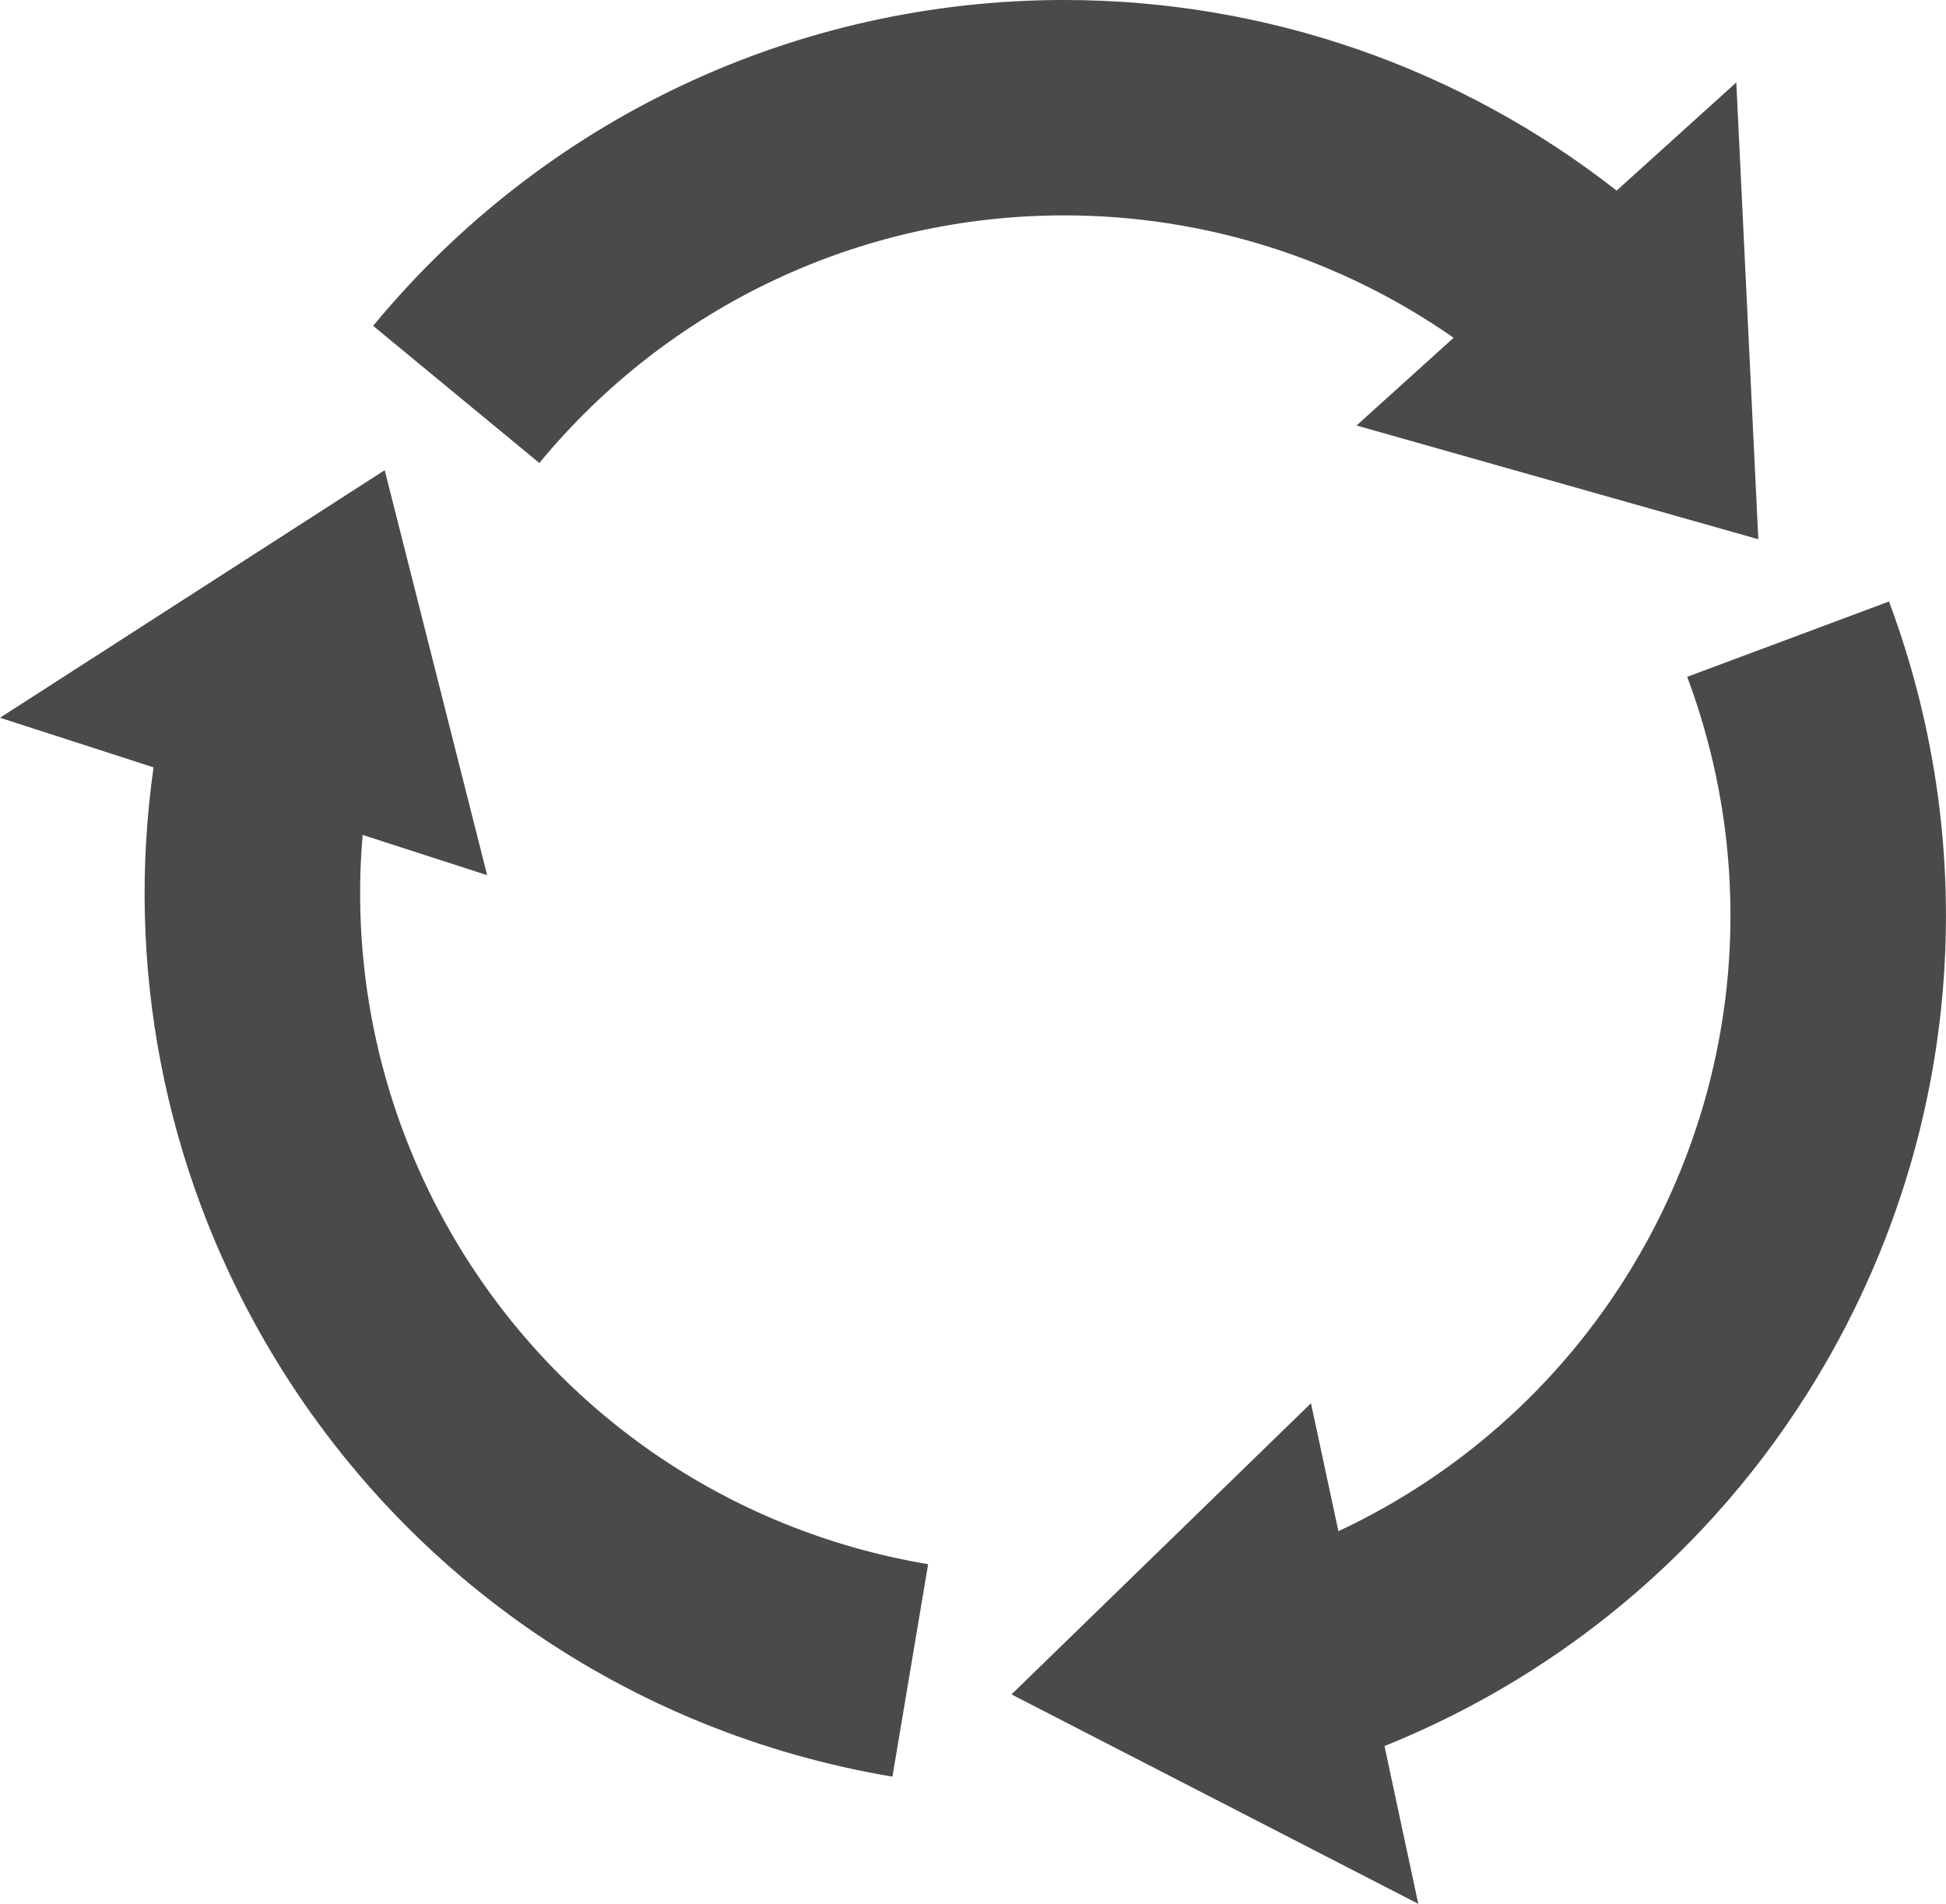
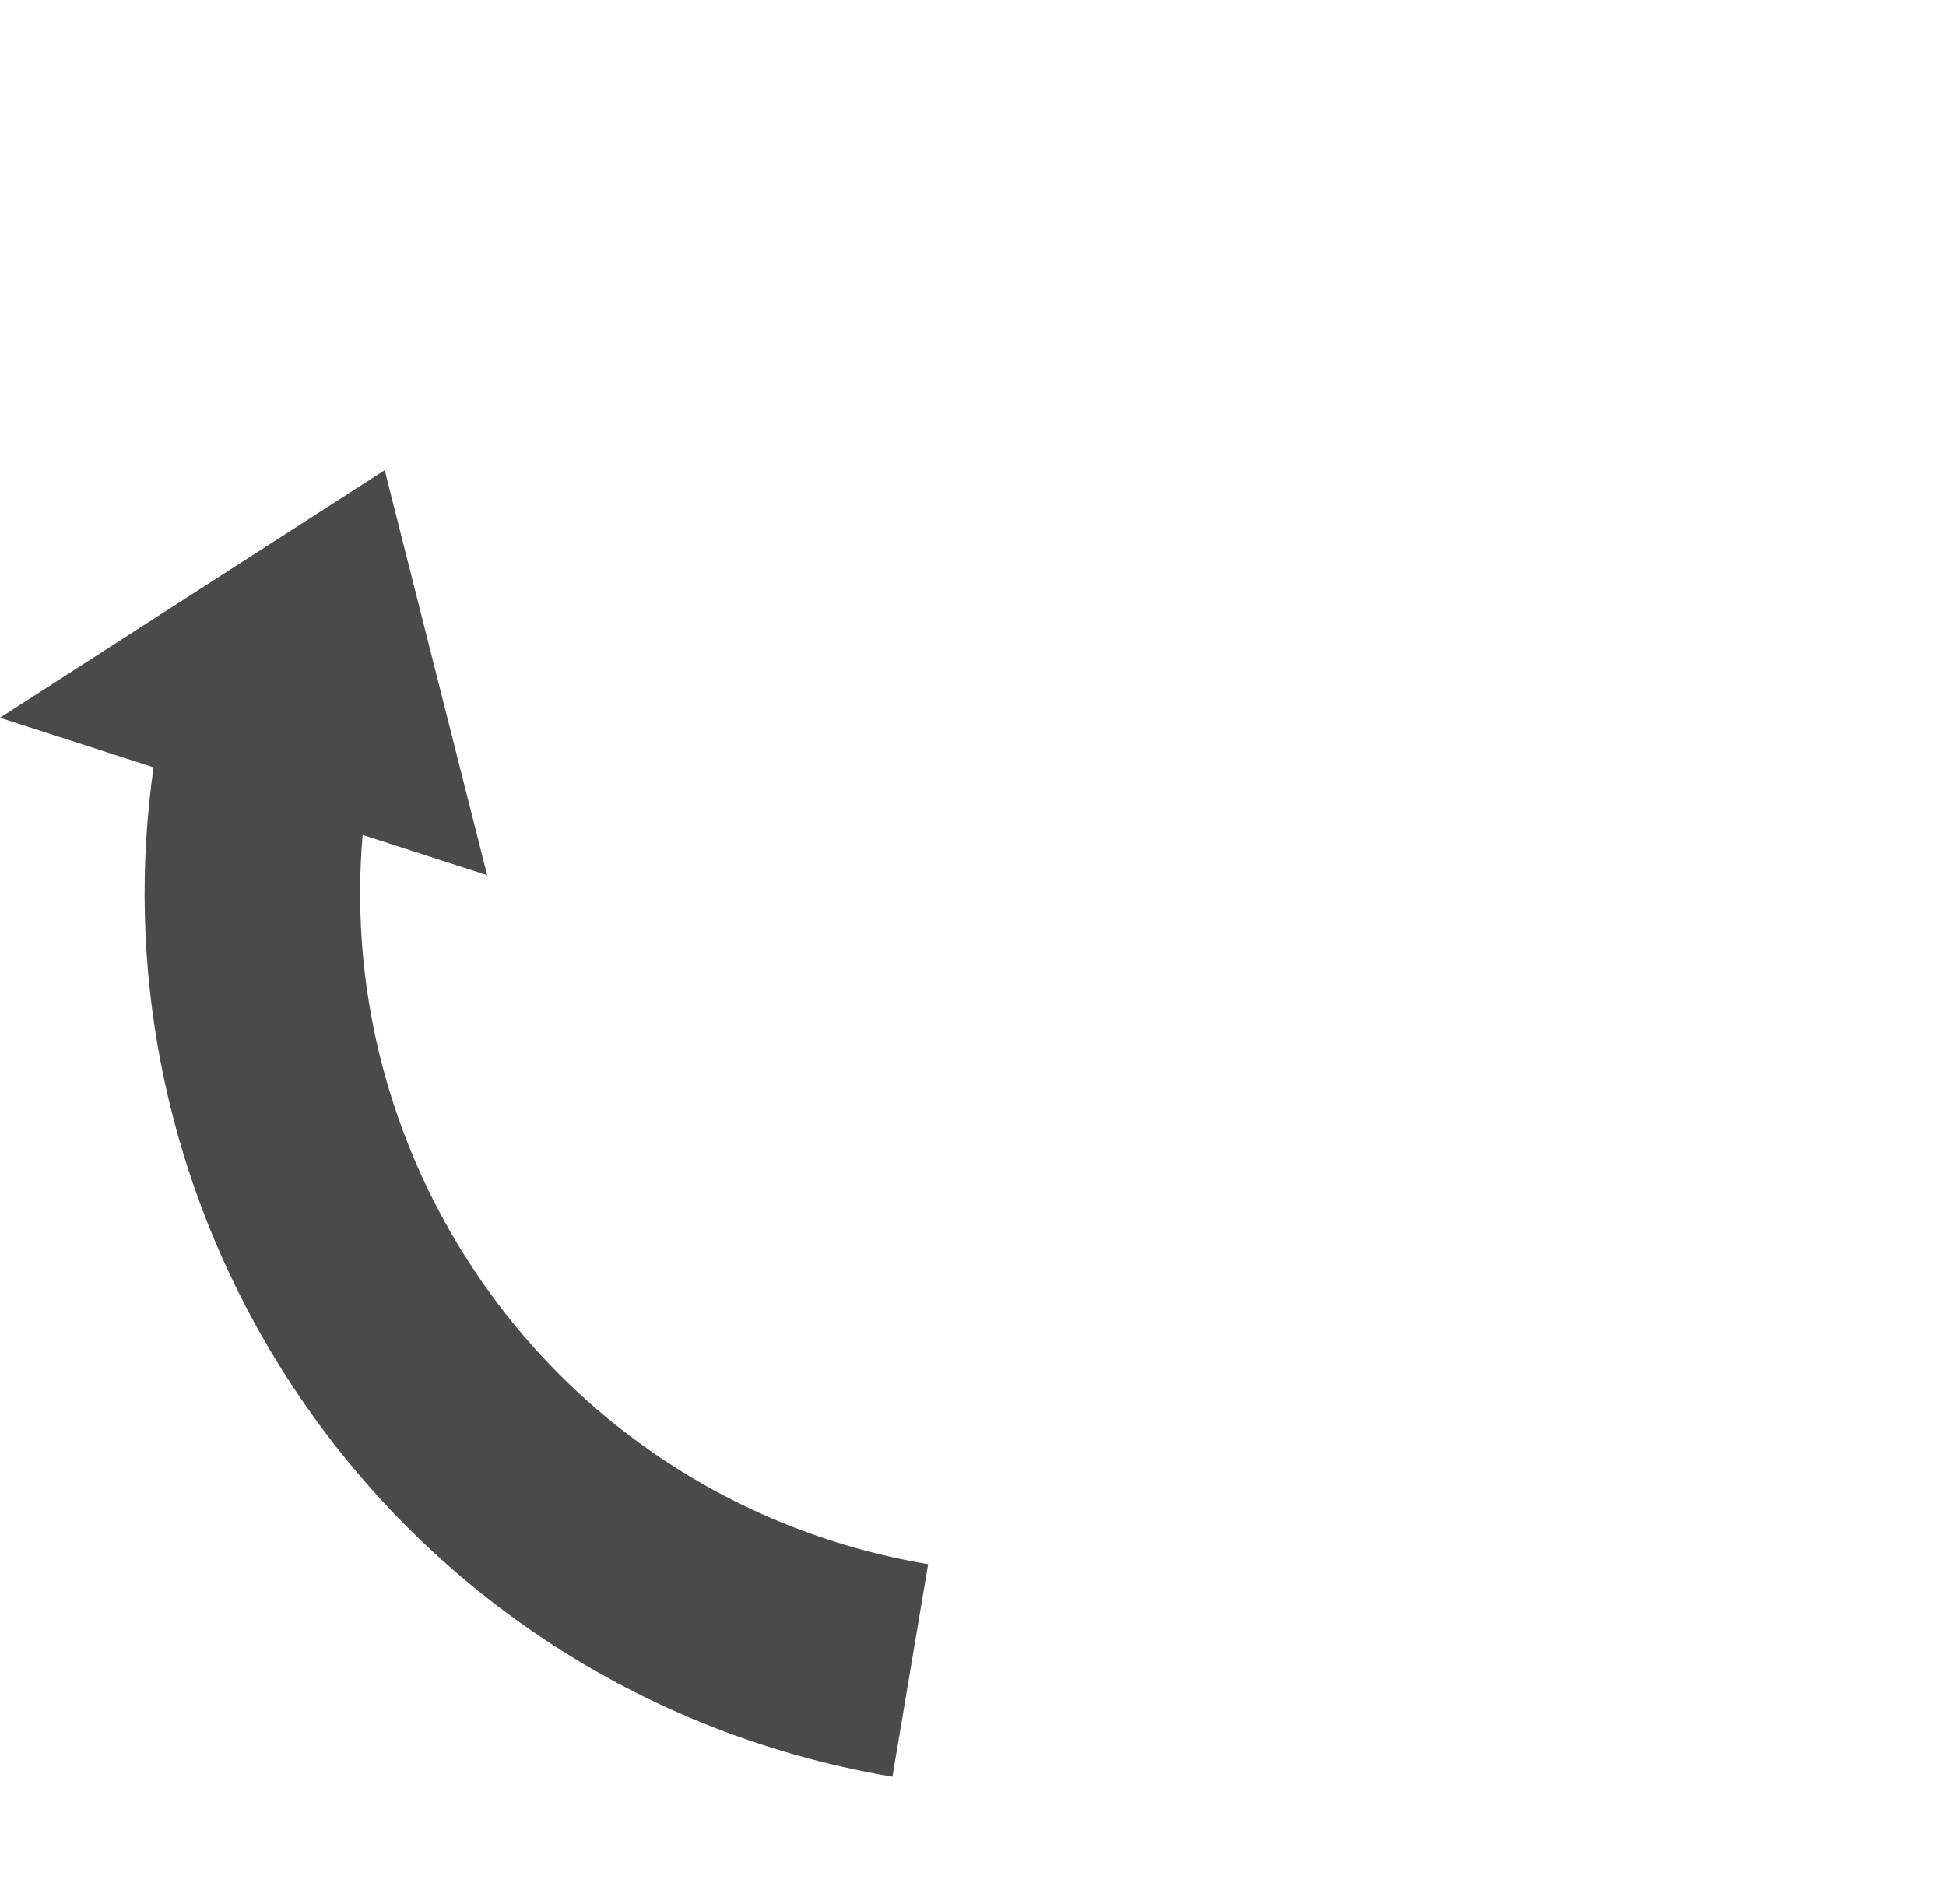
<svg xmlns="http://www.w3.org/2000/svg" id="_イヤー_2" viewBox="0 0 226.34 221.43">
  <defs>
    <style>.cls-1{fill:#4a4a4a;}</style>
  </defs>
  <g id="_イヤー_37">
    <g>
-       <path class="cls-1" d="M117.66,197.08l47.3,24.35-3.93-18.35c21.44-8.62,39.56-24.18,51.32-44.56,15.6-27.02,18.29-59.3,7.36-88.56l-23.47,8.76c8.3,22.23,6.26,46.75-5.59,67.27-8.19,14.19-20.44,25.3-34.98,32.1l-3.19-14.88-34.83,33.86Z" />
      <path class="cls-1" d="M44.74,54.69L0,83.48l17.86,5.77c-3.26,22.88,1.16,46.35,12.93,66.73,15.6,27.02,42.21,45.49,73.01,50.66l4.15-24.71c-23.4-3.93-43.61-17.95-55.46-38.48-8.19-14.19-11.69-30.36-10.31-46.34l14.48,4.68-11.91-47.09Z" />
-       <path class="cls-1" d="M204.51,62.73l-2.56-53.14-13.92,12.58C169.85,7.91,147.3,0,123.78,0c-31.2,0-60.5,13.82-80.38,37.9l19.33,15.95c15.1-18.3,37.35-28.8,61.05-28.8,16.38,0,32.14,5.05,45.29,14.24l-11.29,10.2,46.74,13.23Z" />
    </g>
  </g>
</svg>